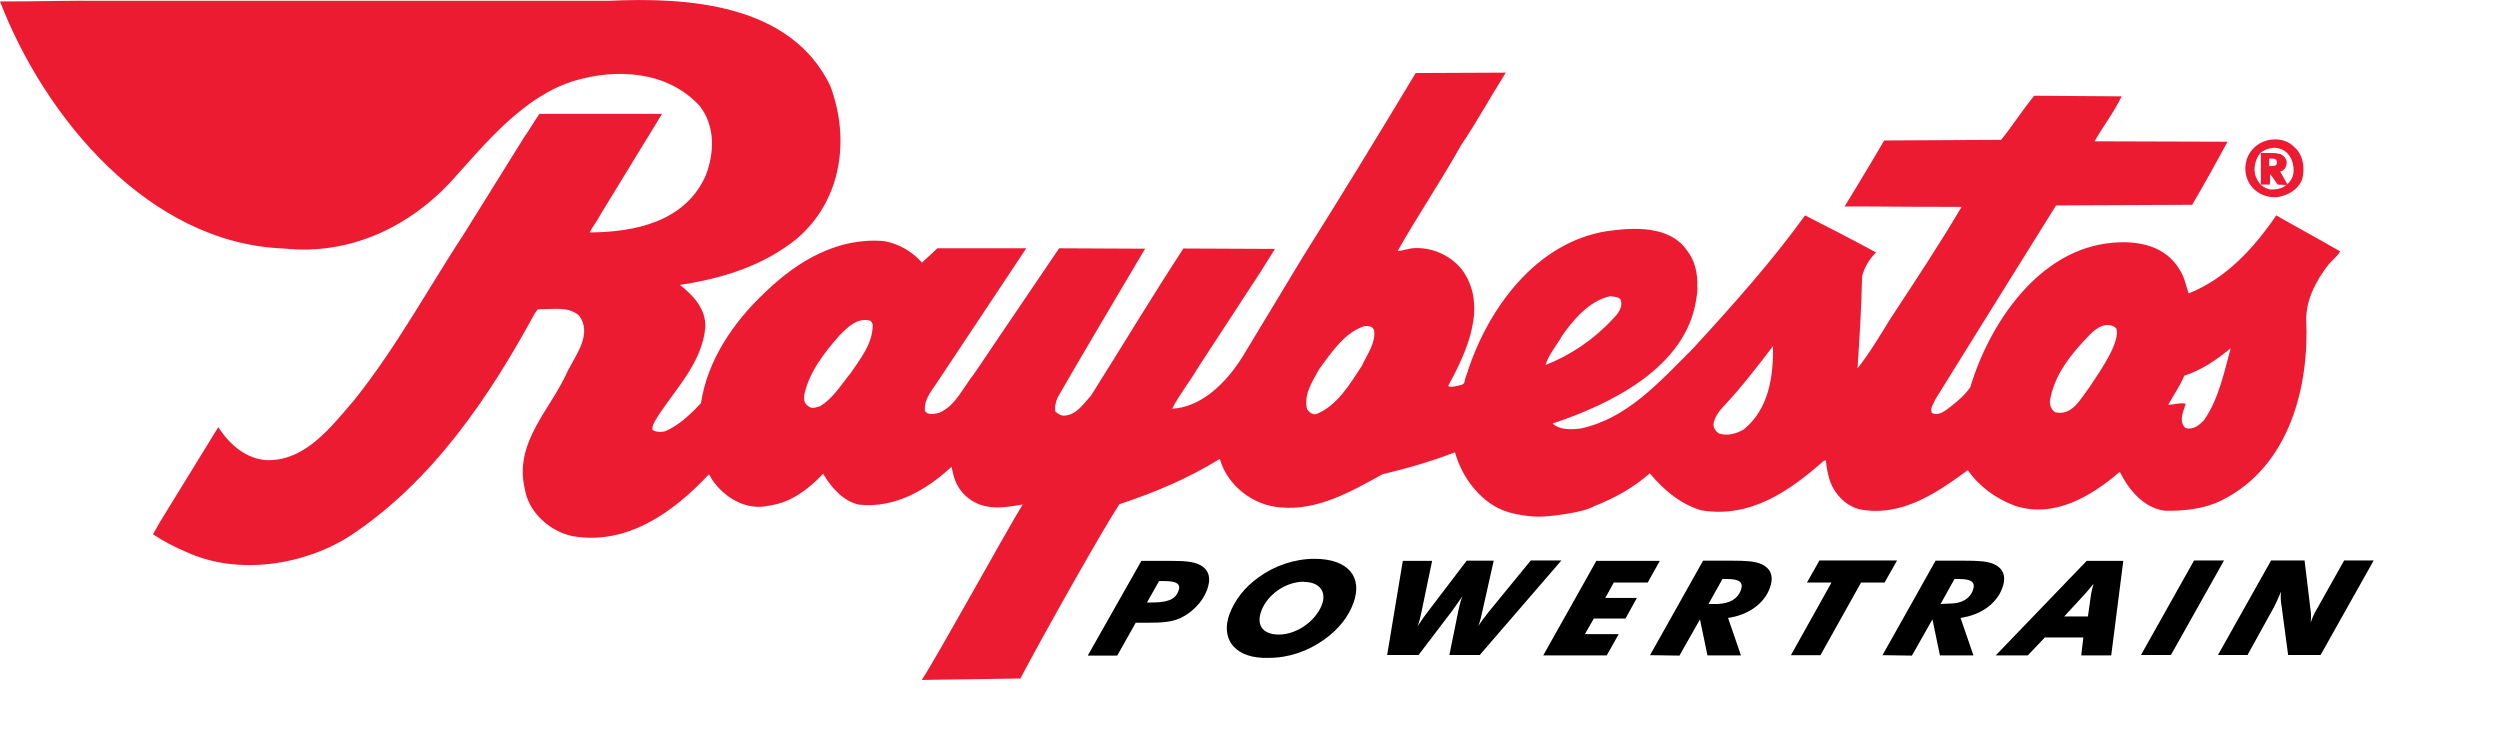
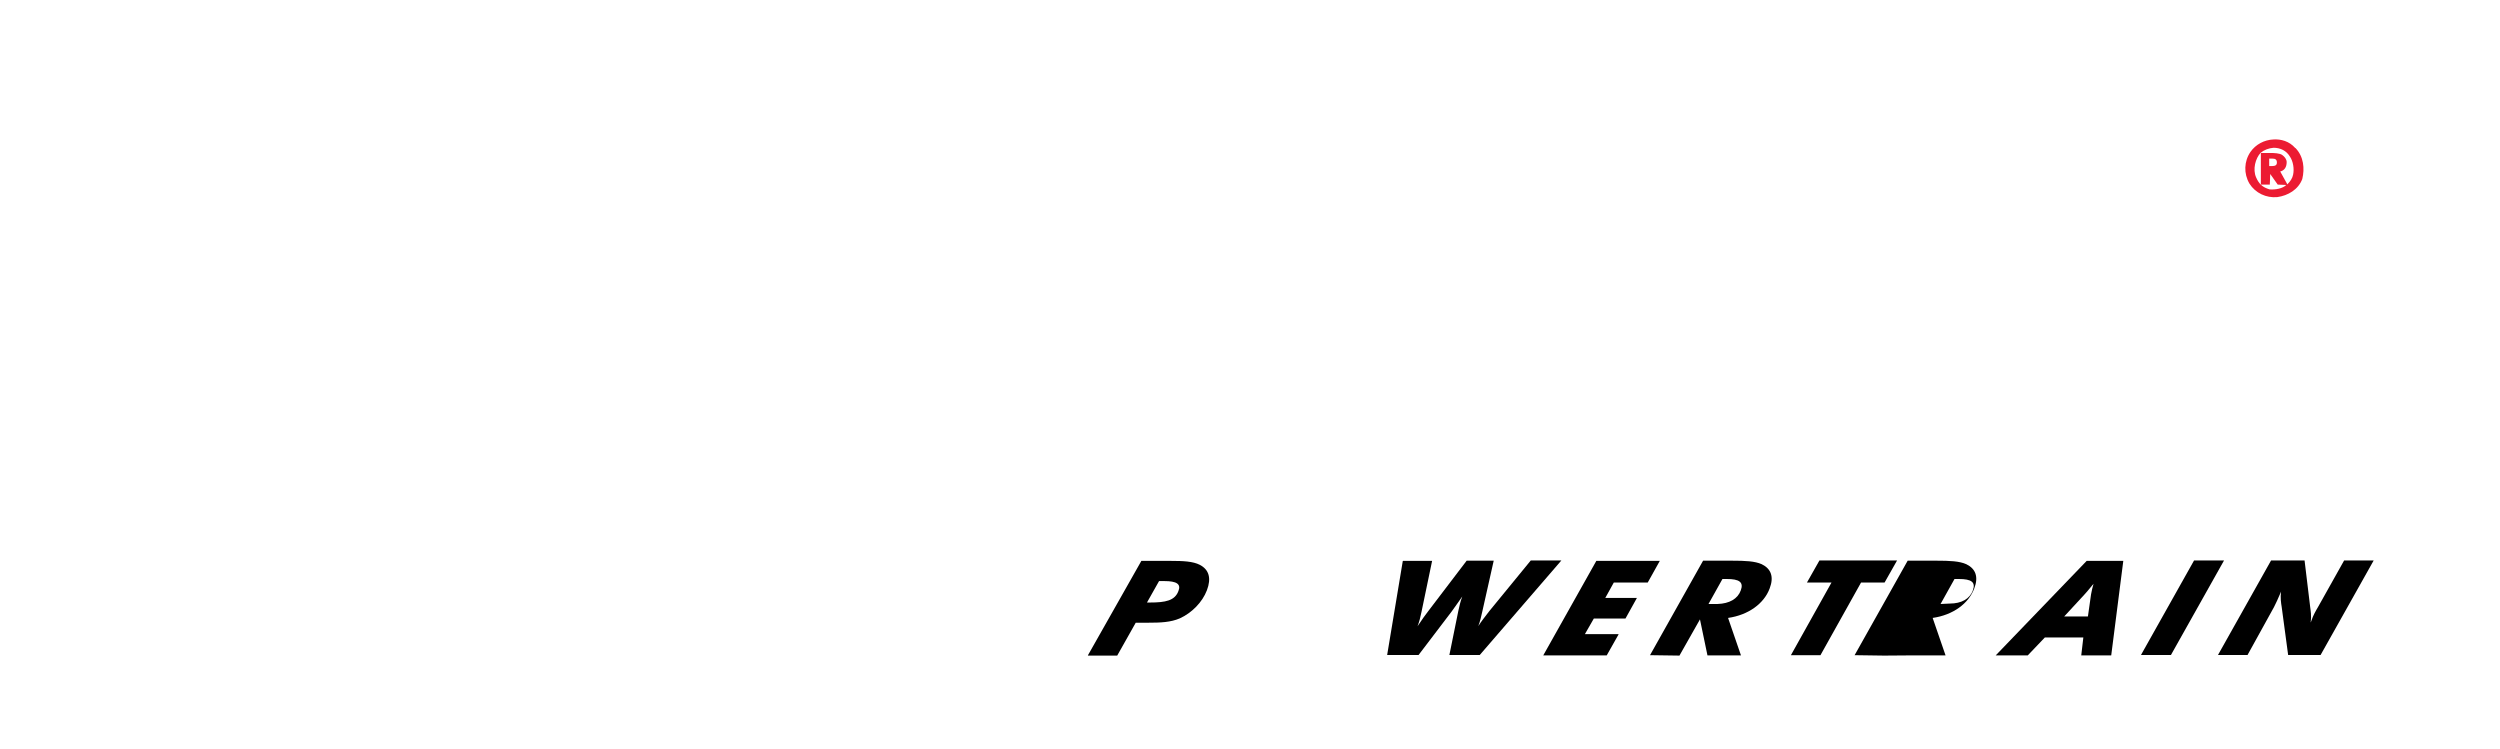
<svg xmlns="http://www.w3.org/2000/svg" id="Layer_1" data-name="Layer 1" viewBox="0 0 120.12 36.01">
  <defs>
    <style>
      .cls-1 {
        fill: #ec1b32;
      }
    </style>
  </defs>
  <g>
-     <path class="cls-1" d="m40.82,17.99c-.46.58-.81,1.15-1.4,1.52-.17.05-.38.15-.55.03-.22-.15-.26-.27-.22-.6.24-1.08.96-2,1.7-2.84.39-.39.84-.84,1.44-.7l.09.07.05.12c.02.91-.6,1.66-1.1,2.4Zm34.17-1.76c.55-.81,1.35-1.78,2.38-2,.15.03.36.02.48.14.17.36-.1.7-.39.99-.91.98-2.02,1.71-3.2,2.18.12-.43.46-.86.74-1.3Zm-11.61,1.51c.57-.77,1.23-1.78,2.18-2.07.17-.02.39,0,.46.19.1.63-.36,1.2-.58,1.71-.55.84-1.2,1.95-2.21,2.33-.19.03-.33-.1-.43-.24-.17-.72.26-1.32.58-1.92Zm-14.36,14.87c1.58-2.96,3.99-7.19,4.76-8.38,1.78-.6,3.22-1.2,4.83-2.18.36,1.28,1.59,2.23,2.91,2.33,1.76.17,3.39-.75,4.9-1.59,1.2-.29,2.36-.62,3.49-1.06.33,1.22,1.28,2.5,2.57,2.88.62.17,1.28.26,1.94.19,0,0,1.64-.15,2.18-.48.96-.38,1.87-.87,2.67-1.58.67.81,1.49,1.49,2.47,1.78,2.35.39,4.23-.91,5.89-2.38l.1-.02c.03.31.07.55.15.84.19.69.74,1.32,1.46,1.51,2,.39,3.7-.77,5.21-1.88.55.79,1.35,1.37,2.26,1.71,1.88.62,3.67-.45,5.04-1.63.45.89,1.15,1.73,2.16,1.87.98.02,1.94-.1,2.74-.5,3.29-1.64,4.2-5.52,4.06-8.65-.02-.96.46-1.9,1.08-2.69.19-.22.41-.38.55-.62-1.03-.6-2.06-1.15-3.07-1.73-1.1,1.61-2.42,3.03-4.21,3.75-.12-.33-.19-.77-.41-1.1-.67-1.2-2.02-1.44-3.19-1.34-3.6.27-5.98,3.91-6.89,6.94-.26.38-.55.62-.91.91-.27.21-.62.51-.94.33-.1-.26.1-.43.15-.62,1.97-3.17,3.85-6.2,5.82-9.35l6.54-.03c.7-1.2,1.15-2.02,1.7-3.03l-6.39-.02c.41-.72.96-1.44,1.3-2.16l-4.2-.03c-.55.67-1.04,1.44-1.59,2.12l-5.62.03c-.72,1.25-1.9,3.17-1.9,3.17,2.66,0,1.85.02,5.62.02-1.06,1.8-2.23,3.56-3.41,5.36-.51.82-.99,1.64-1.59,2.4.1-1.49.19-2.93.22-4.42.1-.41.33-.81.67-1.15-1.13-.62-2.28-1.2-3.41-1.78-1.61,2.23-3.48,4.32-5.38,6.39-1.63,1.63-3.17,3.37-5.4,3.85-.43.05-.99.09-1.35-.24,2.79-.93,6.41-2.69,6.9-5.96.02-.19.05-.29.05-.39,0-.05.02-.14,0-.21.03-.62-.1-1.27-.51-1.78-.84-1.18-2.54-1.08-3.79-.91-3.48.53-5.81,3.8-6.78,6.9-.14.29-.03.41-.26.5-.21.03-.48.14-.63.05.91-1.68,1.95-3.91.63-5.64-.58-.69-1.49-1.06-2.36-.98-.24.03-.51.14-.69.12.96-1.7,2.06-3.32,3.03-5.05.79-1.18,1.4-2.3,2.16-3.51l-4.33.02c-1.78,2.96-3.56,5.88-5.4,8.8l-2.93,4.85c-.77,1.22-1.94,2.4-3.37,2.48.33-.67.84-1.28,1.22-1.94l3.03-4.64.69-1.1-4.4-.02c-1.51,2.31-2.95,4.71-4.44,7.07-.38.41-.72.96-1.32.96-.15,0-.27-.1-.39-.19-.05-.22.02-.46.1-.67,1.39-2.42,2.81-4.78,4.21-7.16l-4.13-.02-2.72,4.01-1.35,2c-.53.65-.91,1.58-1.71,1.9-.24.05-.55.12-.67-.1-.05-.6.38-1.03.67-1.49l4.2-6.32h-4.27l-.74.69c-.48-.55-1.11-.89-1.78-1.03-2.21-.21-4.15.91-5.72,2.42-1.58,1.47-2.81,3.32-3.12,5.36-.53.57-1.06,1.06-1.71,1.35-.17.05-.48.05-.62-.07-.03-.21.12-.41.24-.62.87-1.35,2.16-2.62,2.3-4.32.03-.86-.58-1.52-1.22-2.02,2.04-.31,4.01-.91,5.64-2.24,2.18-1.88,2.52-4.85,1.58-7.33C37.98.16,33.01-.14,29.22.04H5.02c-1.76-.02-2.9.03-5.02.03,2.14,5.55,7.13,11.63,13.64,11.87,3.17.34,6.08-1.04,8.17-3.37,1.64-1.83,3.39-3.94,5.76-4.68,2.06-.62,4.49-.48,6.03,1.18.79.98.72,2.3.31,3.36-.99,2.23-3.39,2.72-5.58,2.74.17-.33.26-.38.57-.94l2.91-4.76h-5.89c-.29.41-.48.77-.74,1.13l-2.84,4.56c-1.75,2.67-3.29,5.52-5.31,8.05-1.1,1.28-2.3,2.86-4.06,2.9-1.08.02-1.95-.75-2.48-1.59l-2.81,4.57-.33.58c.5.33,1.04.62,1.58.84,2.48,1.16,5.7.65,7.9-.77,3.97-2.62,6.7-6.7,8.87-10.69l.14-.19c.87,0,1.44-.14,1.97.29.67.86-.12,1.87-.53,2.67-.79,1.82-2.59,3.41-2.07,5.64.17,1.15,1.2,2.07,2.3,2.3,2.57.45,4.81-1.1,6.54-2.96.09.05.1.15.15.22.6.91,1.68,1.52,2.71,1.28q.05,0,.12-.02c.99-.14,1.87-.82,2.52-1.52.38.65.98,1.35,1.75,1.49,1.73.17,3.22-.72,4.42-1.82q.03.12.09.39c.19.77.79,1.35,1.58,1.51.57.12,1.2,0,1.75-.09-.75,1.2-4.08,7.26-4.85,8.43l4.78-.07Zm34.79-11.99c-.38.22-.79.34-1.22.21-.15-.1-.27-.27-.26-.46.05-.31.26-.62.48-.84.84-.89,1.63-1.92,2.38-2.9.02,1.44-.19,3-1.39,3.99Zm16.6-2.04c-.5.67-.86,1.4-1.66,1.23-.19-.12-.26-.33-.26-.51.19-1.28,1.03-2.3,1.92-3.22.38-.39.87-.65,1.27-.31.22.63-.72,1.99-1.27,2.81Zm5.5,1.59c-.26.29-.55.5-.91.39-.33-.33-.1-.77.02-1.16-.26-.07-.57.05-.84.05.26-.48.57-.91.77-1.4.82-.26,1.54-.75,2.23-1.32-.31,1.13-.57,2.43-1.27,3.44Z" />
    <path class="cls-1" d="m110.28,7.11c-.29-.33-.69-.43-1.04-.41-.45.02-.86.24-1.11.6-.31.45-.33,1.04-.05,1.52.29.46.81.7,1.34.65.51-.07,1.01-.36,1.2-.87.12-.5.07-1.08-.33-1.49Zm-.1,1.28c-.03.17-.14.33-.27.46l-.05.03c-.19.19-.55.24-.81.22-.34-.1-.51-.26-.65-.58-.17-.39-.03-.91.22-1.18.17-.14.39-.22.62-.24.33,0,.62.14.79.43.15.22.21.58.15.86Z" />
    <path class="cls-1" d="m109.03,7.98v-.36h.15c.15,0,.22.05.22.19,0,.12-.07.17-.24.17h-.14Zm-.38.89h.41l.02-.51.36.51.48.02-.36-.65c.21-.05.31-.22.31-.45,0-.14-.1-.26-.21-.34-.12-.09-.39-.1-.6-.1h-.43v1.52h.02Z" />
  </g>
  <g>
    <path d="m55.11,28.95l.58-1.03h.26c.58,0,.81.14.67.48-.17.46-.62.55-1.37.55h-.14Zm-2.83,2.55h1.4l.89-1.58h.6c.6,0,1.08-.02,1.52-.21.57-.26,1.08-.77,1.3-1.35.22-.58.1-.99-.34-1.22-.33-.17-.81-.19-1.37-.19h-1.44l-2.57,4.54Z" />
-     <path d="m62.65,27.96c.74,0,1.11.46.86,1.11-.31.79-1.22,1.42-2.06,1.42-.77,0-1.11-.45-.84-1.15.29-.77,1.16-1.39,2.04-1.39Zm-1.7,3.65c.96,0,1.88-.31,2.69-.89.67-.48,1.15-1.08,1.39-1.75.46-1.25-.26-2.12-1.87-2.12-.96,0-1.92.33-2.69.89-.67.48-1.13,1.08-1.39,1.75-.24.63-.15,1.22.21,1.59.34.36.89.55,1.66.53Z" />
    <path d="m67.41,26.95h1.4l-.51,2.45c-.05.24-.1.46-.19.69.22-.33.39-.57.51-.72l1.85-2.43h1.3l-.55,2.45c-.05.22-.1.46-.19.69.14-.22.33-.46.53-.72l1.99-2.43h1.47l-3.92,4.54h-1.46l.43-2.12c.05-.22.1-.46.19-.69-.21.29-.38.55-.51.72l-1.59,2.09h-1.51l.75-4.51Z" />
    <path d="m77.77,30.48l-.57,1.01h-3.05l2.55-4.54h3.05l-.58,1.04h-1.63l-.41.74h1.52l-.55.99h-1.52l-.43.75h1.61Z" />
    <path d="m82.09,29.02l.67-1.2h.21c.6,0,.82.15.67.55-.15.41-.55.63-1.11.65h-.43Zm-1.39,2.47l.98-1.73.36,1.73h1.61l-.62-1.8c.98-.14,1.73-.69,2-1.42.21-.55.07-.94-.38-1.16-.33-.15-.81-.17-1.42-.17h-1.4l-2.55,4.54,1.42.02Z" />
    <path d="m88,27.99h-1.18l.6-1.06h3.73l-.6,1.06h-1.13l-1.95,3.49h-1.42l1.95-3.49Z" />
-     <path d="m93.24,29.02l.67-1.2h.21c.6,0,.82.15.67.55-.15.41-.55.63-1.11.63l-.43.02h0Zm-1.37,2.47l.98-1.73.36,1.73h1.61l-.62-1.8c.98-.14,1.73-.69,2-1.42.21-.55.07-.94-.38-1.16-.33-.15-.81-.17-1.42-.17h-1.4l-2.55,4.54,1.42.02Z" />
+     <path d="m93.24,29.02l.67-1.2h.21c.6,0,.82.15.67.55-.15.41-.55.63-1.11.63l-.43.02h0Zm-1.37,2.47h1.61l-.62-1.8c.98-.14,1.73-.69,2-1.42.21-.55.07-.94-.38-1.16-.33-.15-.81-.17-1.42-.17h-1.4l-2.55,4.54,1.42.02Z" />
    <path d="m99.18,29.62l.96-1.04c.07-.07.21-.24.45-.53-.05.17-.09.34-.12.51l-.15,1.06h-1.13Zm-3.29,1.87h1.54l.82-.86h1.85l-.1.86h1.44l.58-4.54h-1.76l-4.37,4.54Z" />
    <path d="m105.42,26.93h1.44l-2.55,4.54h-1.44l2.55-4.54Z" />
    <path d="m109.12,26.93h1.61l.27,2.24c.02.17.07.41.02.74.02-.03.03-.07.05-.12.07-.21.19-.43.31-.63l1.25-2.23h1.42l-2.55,4.54h-1.56l-.31-2.31c-.03-.19-.07-.43-.03-.74-.02.05-.03.09-.05.12-.09.22-.19.43-.29.63l-1.27,2.3h-1.42l2.55-4.54Z" />
  </g>
</svg>